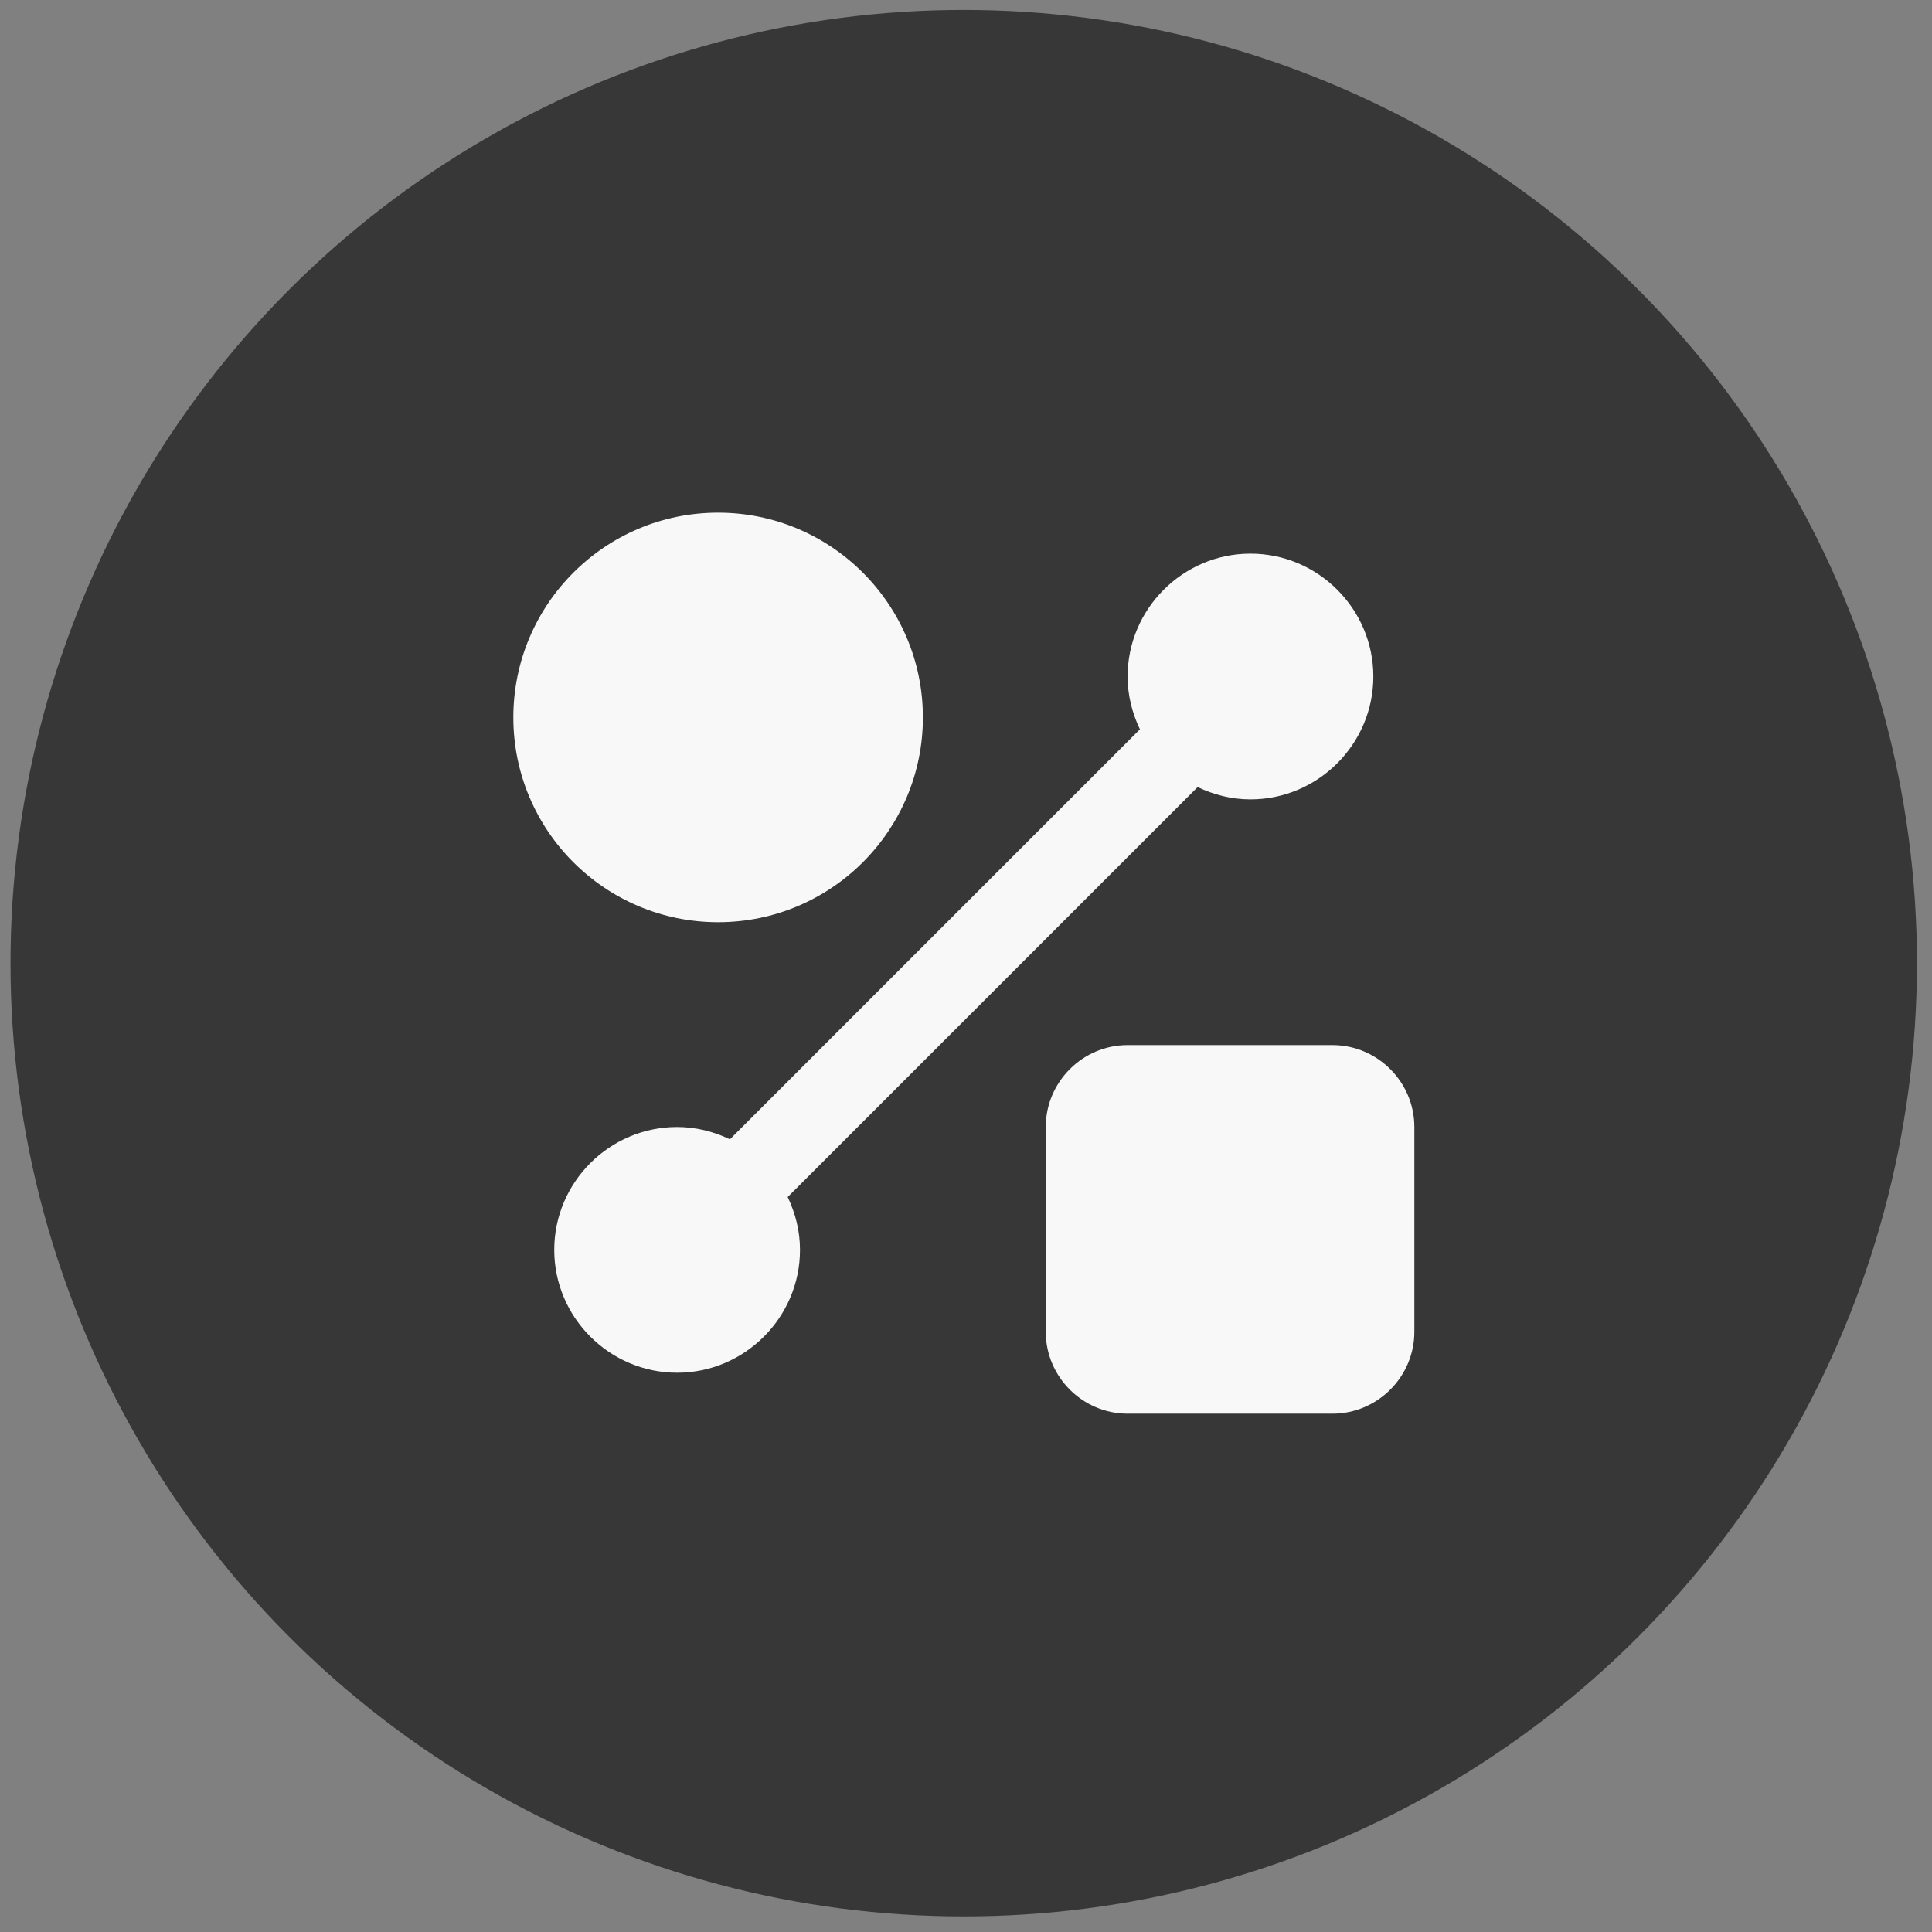
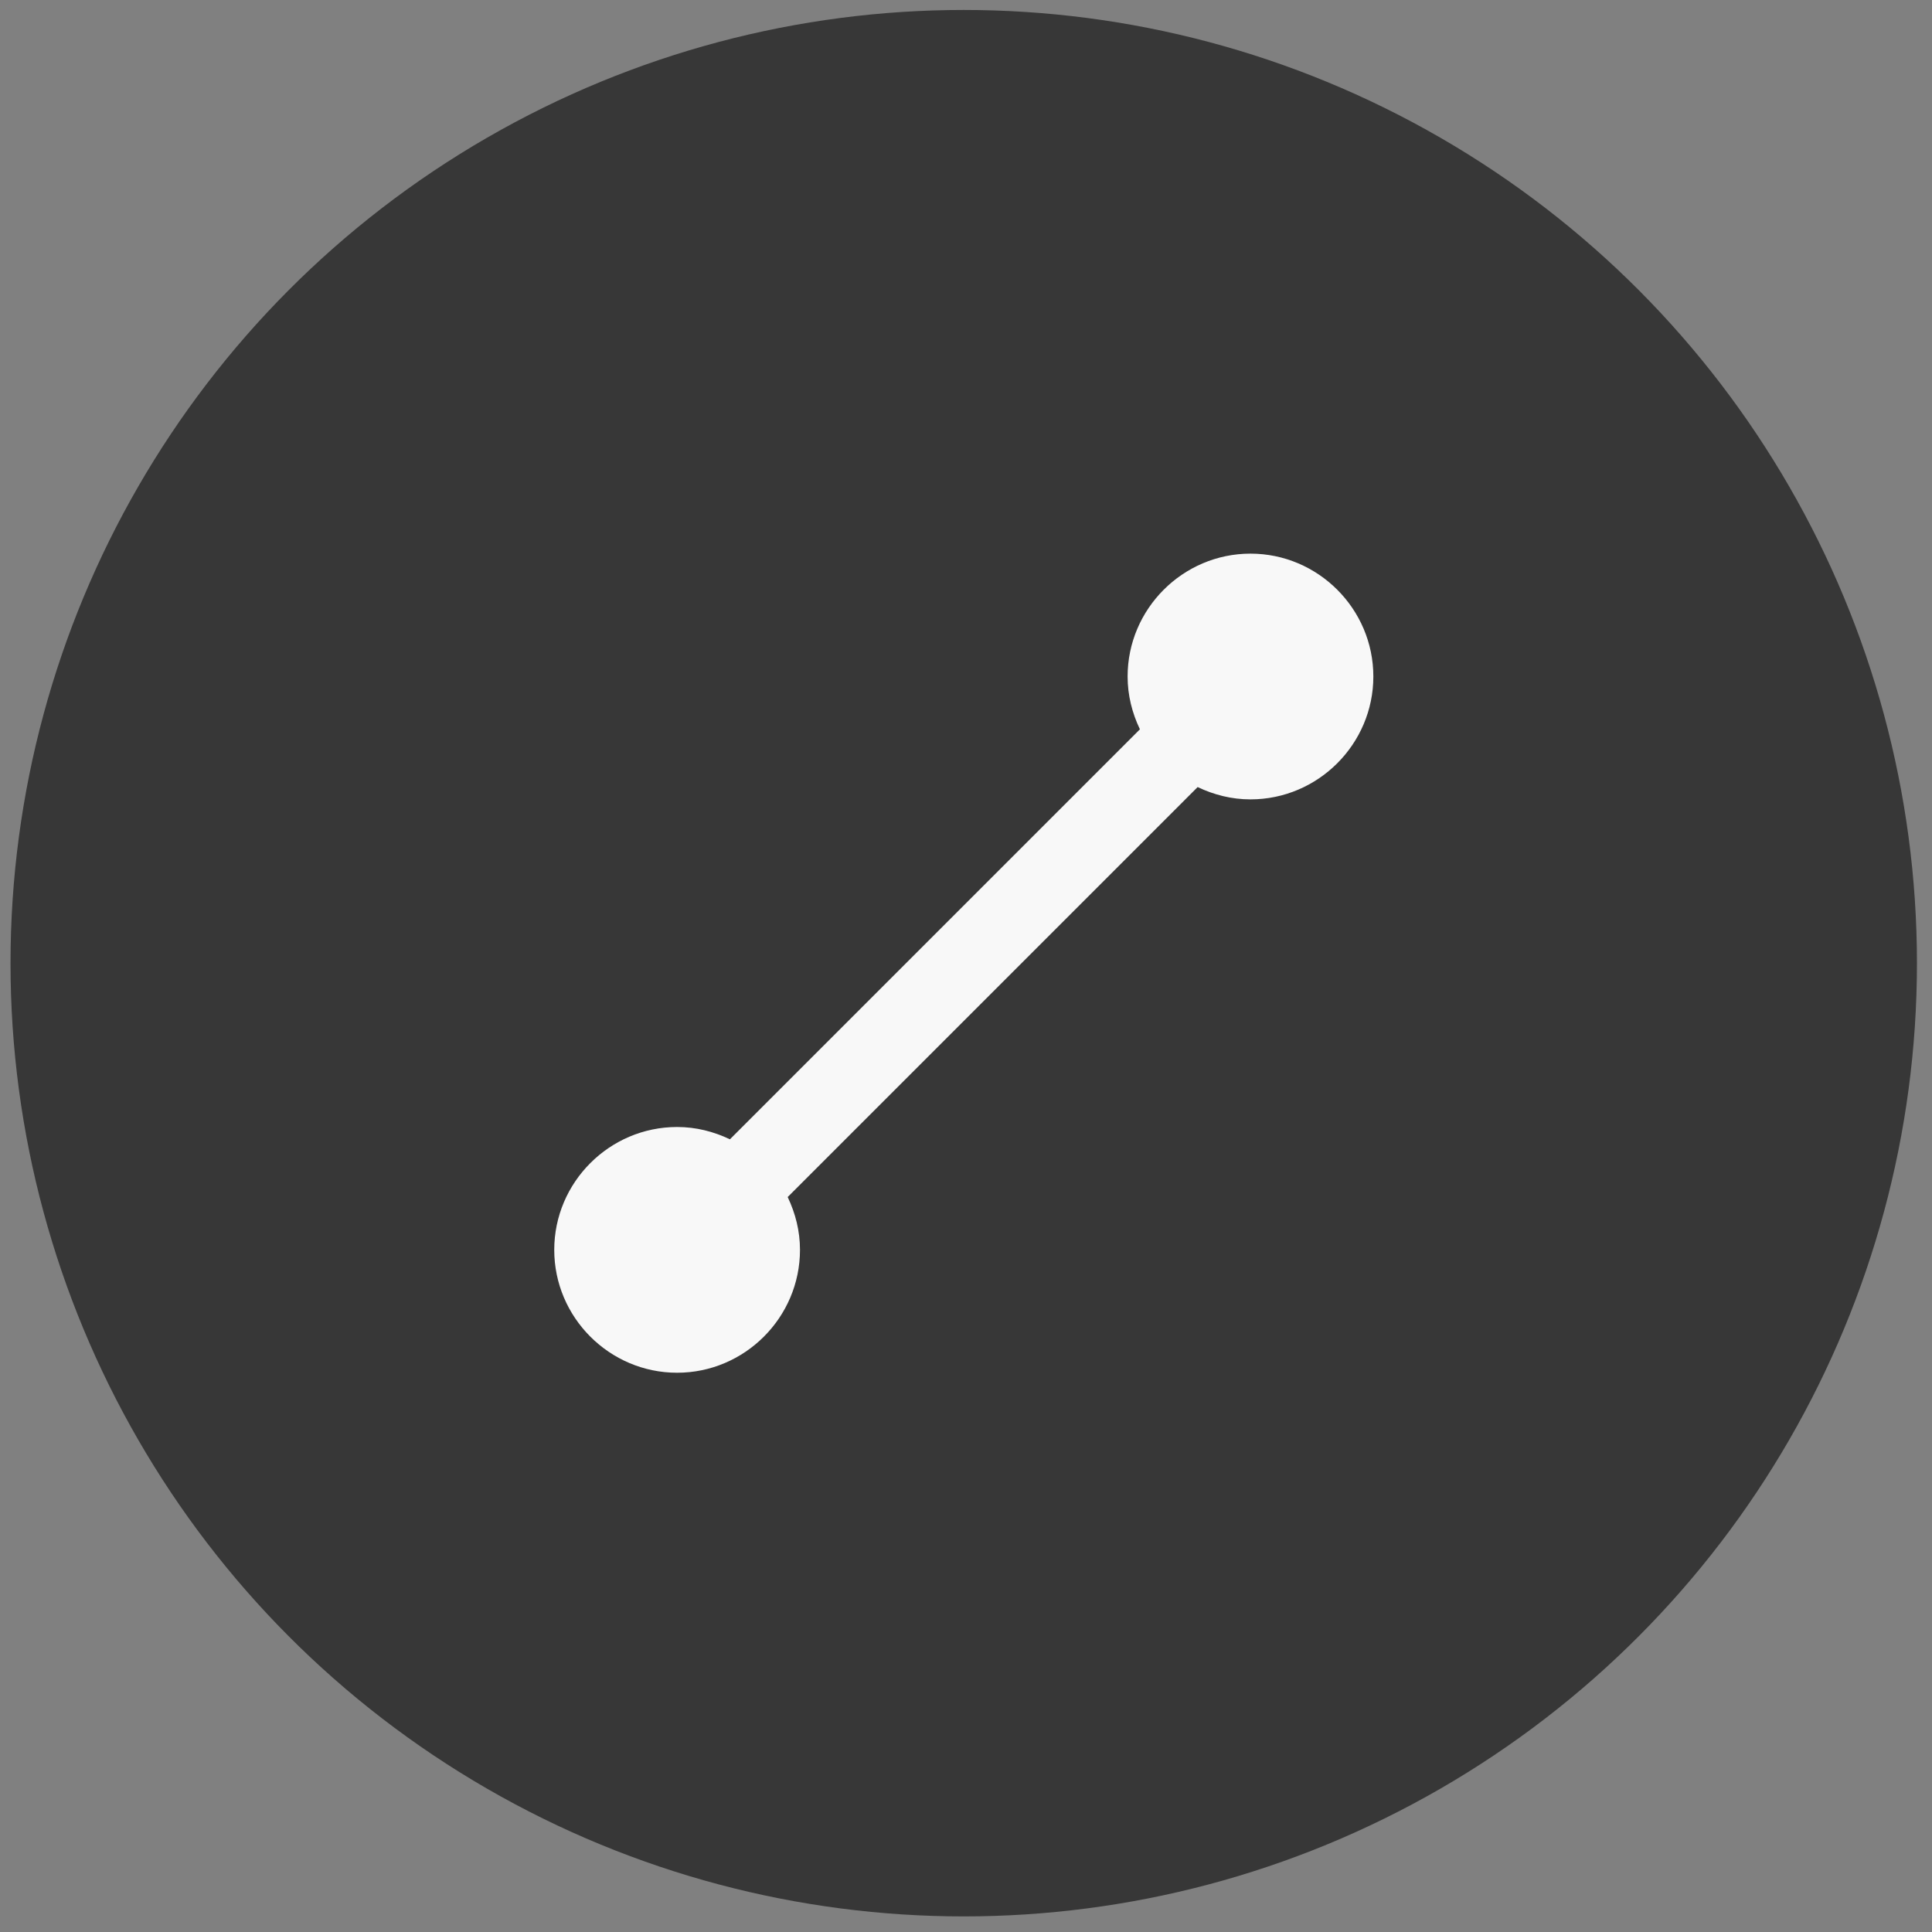
<svg xmlns="http://www.w3.org/2000/svg" width="57" height="57" viewBox="0 0 57 57" fill="none">
  <rect x="0" y="0" width="57" height="57" fill="#808080" stroke="none" />
  <circle cx="28.433" cy="28.417" r="28.123" fill="#373737" />
-   <path d="M21.186 27.208C24.521 27.208 27.228 24.502 27.228 21.167C27.228 17.832 24.521 15.125 21.186 15.125C17.851 15.125 15.145 17.832 15.145 21.167C15.145 24.502 17.851 27.208 21.186 27.208ZM39.311 30.833H33.27C31.94 30.833 30.853 31.921 30.853 33.25V39.292C30.853 40.621 31.94 41.708 33.27 41.708H39.311C40.64 41.708 41.728 40.621 41.728 39.292V33.25C41.728 31.921 40.64 30.833 39.311 30.833Z" fill="#F8F8F8" />
  <path d="M35.334 23.221C35.818 23.451 36.337 23.584 36.893 23.584C38.887 23.584 40.518 21.952 40.518 19.959C40.518 17.965 38.887 16.334 36.893 16.334C34.9 16.334 33.268 17.965 33.268 19.959C33.268 20.514 33.401 21.034 33.631 21.517L21.535 33.613C21.052 33.383 20.532 33.25 19.977 33.25C17.983 33.25 16.352 34.881 16.352 36.875C16.352 38.869 17.983 40.5 19.977 40.5C21.97 40.5 23.602 38.869 23.602 36.875C23.602 36.319 23.469 35.8 23.239 35.316L35.334 23.221Z" fill="#F8F8F8" />
</svg>